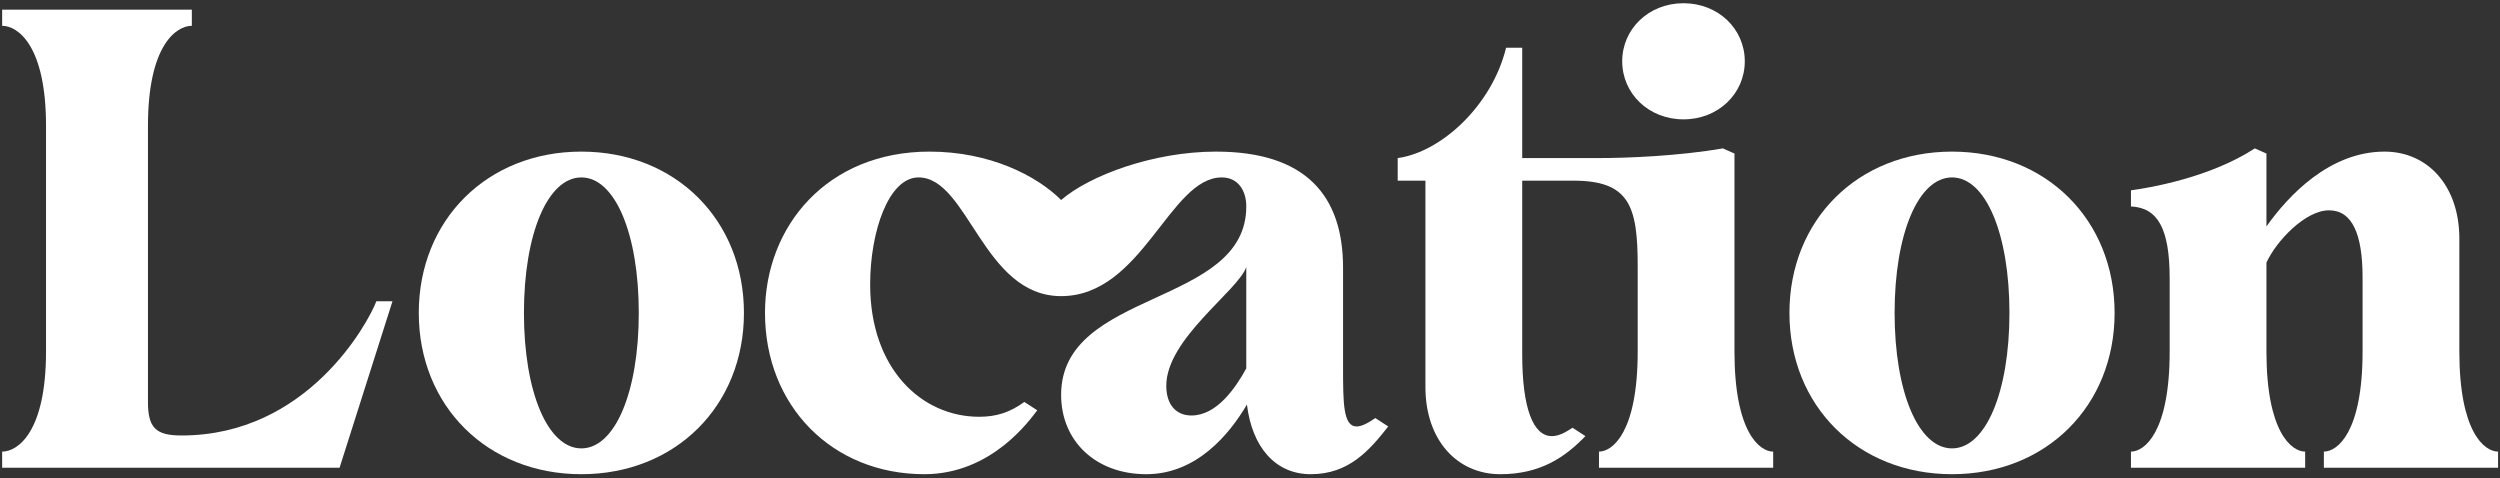
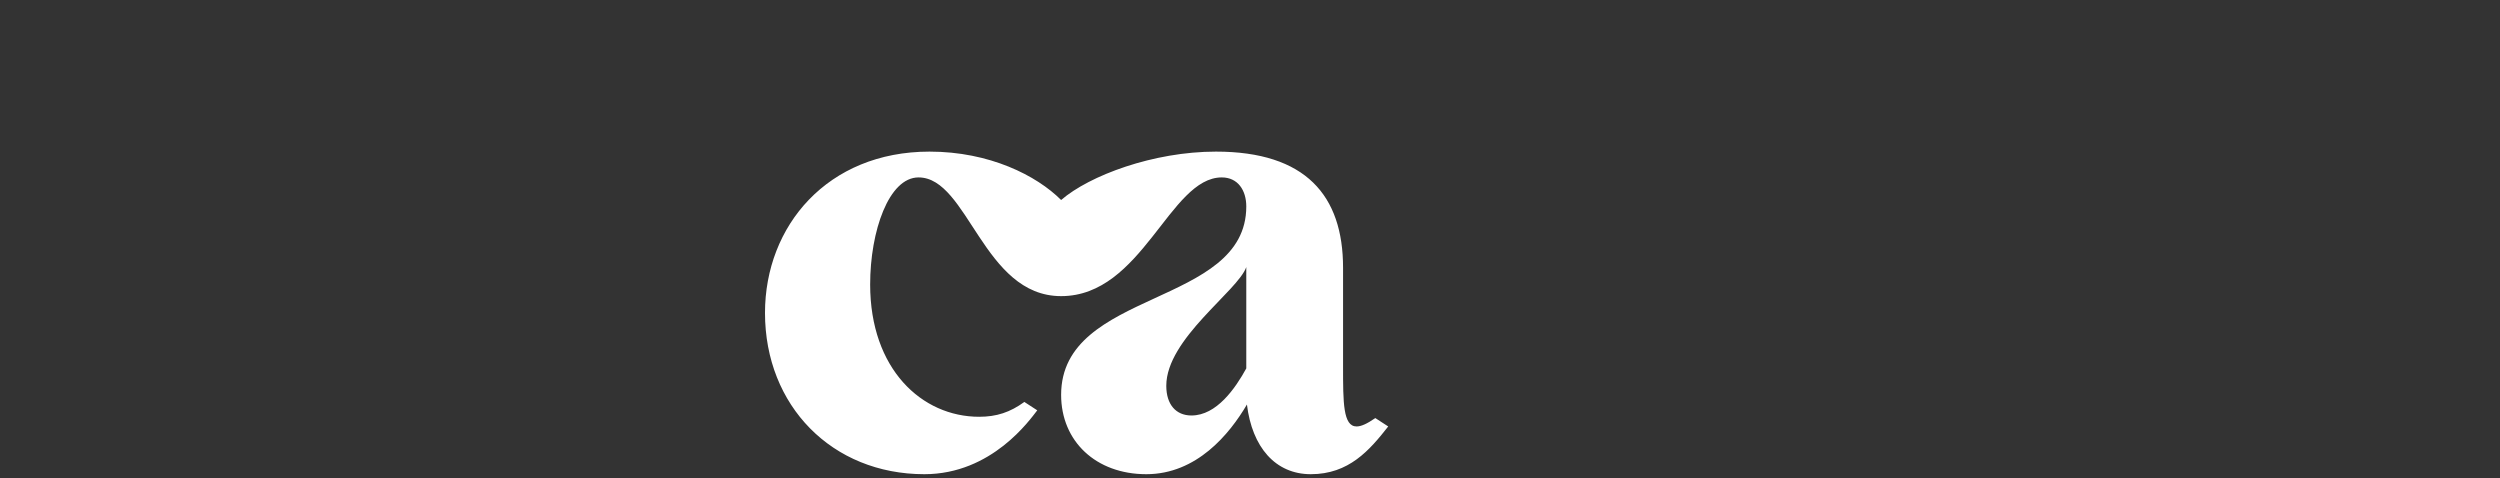
<svg xmlns="http://www.w3.org/2000/svg" width="465" height="89" viewBox="0 0 465 89" fill="none">
  <rect x="0" y="0" width="465" height="89" fill="#333333" stroke="none" />
-   <path d="M457.439 44.4V65.4C457.439 80.4 462.119 84 464.639 84V87H432.239V84C434.759 84 439.439 80.4 439.439 65.4V51.6C439.439 43.56 437.519 39.12 433.199 39.12C428.759 39.12 423.359 44.88 421.559 48.84V65.4C421.559 80.4 426.239 84 428.759 84V87H396.359V84C398.879 84 403.559 80.4 403.559 65.4V51.84C403.559 42.6 401.399 38.64 396.359 38.4V35.4C399.959 34.92 411.119 33 419.399 27.6L421.559 28.56V42.12C425.639 36.36 433.319 28.2 443.519 28.2C451.559 28.2 457.439 34.56 457.439 44.4Z" fill="white" />
-   <path d="M363.076 88.2C345.556 88.2 332.836 75.48 332.836 58.2C332.836 40.92 345.556 28.2 363.076 28.2C380.596 28.2 393.316 40.92 393.316 58.2C393.316 75.48 380.596 88.2 363.076 88.2ZM363.076 83.4C369.316 83.4 373.756 72.96 373.756 58.2C373.756 43.44 369.316 33 363.076 33C356.836 33 352.396 43.44 352.396 58.2C352.396 72.96 356.836 83.4 363.076 83.4Z" fill="white" />
-   <path d="M313.131 22.2C306.651 22.2 301.731 17.4 301.731 11.4C301.731 5.4 306.651 0.6 313.131 0.6C319.611 0.6 324.531 5.4 324.531 11.4C324.531 17.4 319.611 22.2 313.131 22.2ZM322.611 65.4C322.611 80.4 327.291 84 329.811 84V87H297.411V84C299.931 84 304.611 80.4 304.611 65.4V49.44C304.611 38.28 303.051 33.6 292.611 33.6H283.131V65.88C283.131 75.96 285.171 81.12 288.651 81.12C289.851 81.12 291.051 80.52 292.491 79.56L294.891 81.12C291.051 85.08 286.491 88.2 279.051 88.2C271.011 88.2 265.131 81.84 265.131 72V33.6H259.971V29.4C268.011 28.32 277.491 19.68 280.131 8.88H283.131V29.4H297.411C302.451 29.4 312.171 29.04 320.451 27.6L322.611 28.56V65.4Z" fill="white" />
  <path d="M255.809 77.76L258.209 79.32C254.729 83.76 250.889 88.2 243.809 88.2C237.209 88.2 232.889 83.16 231.929 75.24C228.689 80.76 222.569 88.2 213.209 88.2C203.849 88.2 197.369 82.08 197.369 73.44C197.369 53.76 231.809 57.12 231.809 38.4C231.809 35.4 230.249 33 227.249 33C217.529 33 212.489 55.08 197.369 55.08C182.849 55.08 180.089 33 170.849 33C165.329 33 161.849 42.96 161.849 52.92C161.849 68.64 171.449 77.52 182.129 77.52C185.369 77.52 187.889 76.68 190.529 74.76L192.929 76.32C191.609 78 184.529 88.2 171.929 88.2C154.769 88.2 142.289 75.48 142.289 58.2C142.289 42 153.929 28.2 172.889 28.2C184.049 28.2 192.809 32.64 197.369 37.2C202.649 32.64 214.529 28.2 226.169 28.2C242.849 28.2 249.809 36.36 249.809 49.8V68.16C249.809 74.88 249.809 79.32 252.329 79.32C253.169 79.32 254.249 78.84 255.809 77.76ZM221.609 77.28C226.289 77.28 229.769 72.24 231.809 68.52V49.68C230.249 54.12 216.929 63 216.929 71.76C216.929 75.24 218.729 77.28 221.609 77.28Z" fill="white" />
-   <path d="M108.133 88.2C90.613 88.2 77.893 75.48 77.893 58.2C77.893 40.92 90.613 28.2 108.133 28.2C125.653 28.2 138.373 40.92 138.373 58.2C138.373 75.48 125.653 88.2 108.133 88.2ZM108.133 83.4C114.373 83.4 118.813 72.96 118.813 58.2C118.813 43.44 114.373 33 108.133 33C101.893 33 97.453 43.44 97.453 58.2C97.453 72.96 101.893 83.4 108.133 83.4Z" fill="white" />
-   <path d="M70 56.04H73L63.16 87H0.4V84C3.28 84 8.56 80.4 8.56 65.4V23.4C8.56 8.4 3.28 4.8 0.4 4.8V1.8H35.68V4.8C32.8 4.8 27.52 8.4 27.52 23.4V74.76C27.52 79.56 28.96 81 33.76 81C57.16 81 68.44 60.12 70 56.04Z" fill="white" />
</svg>